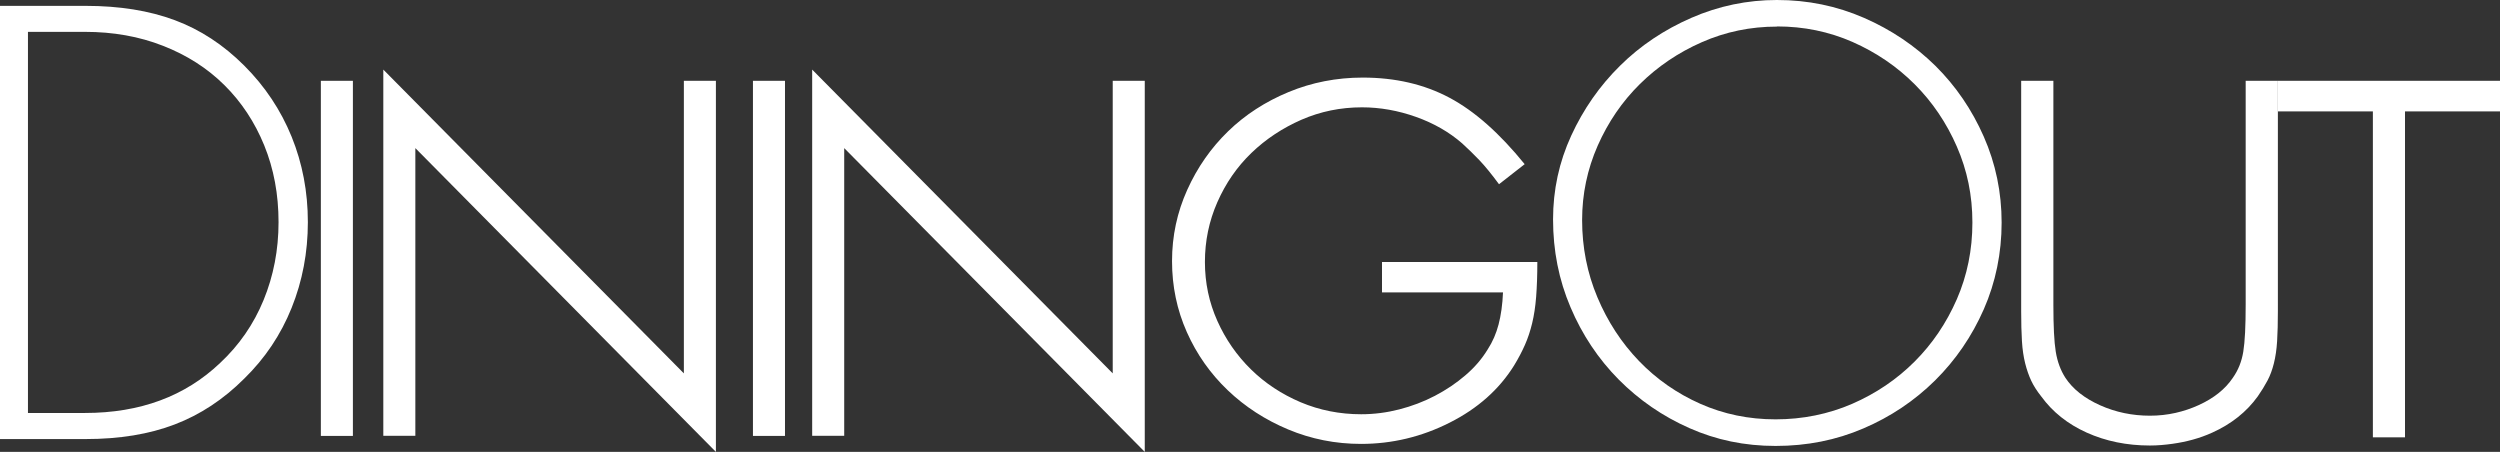
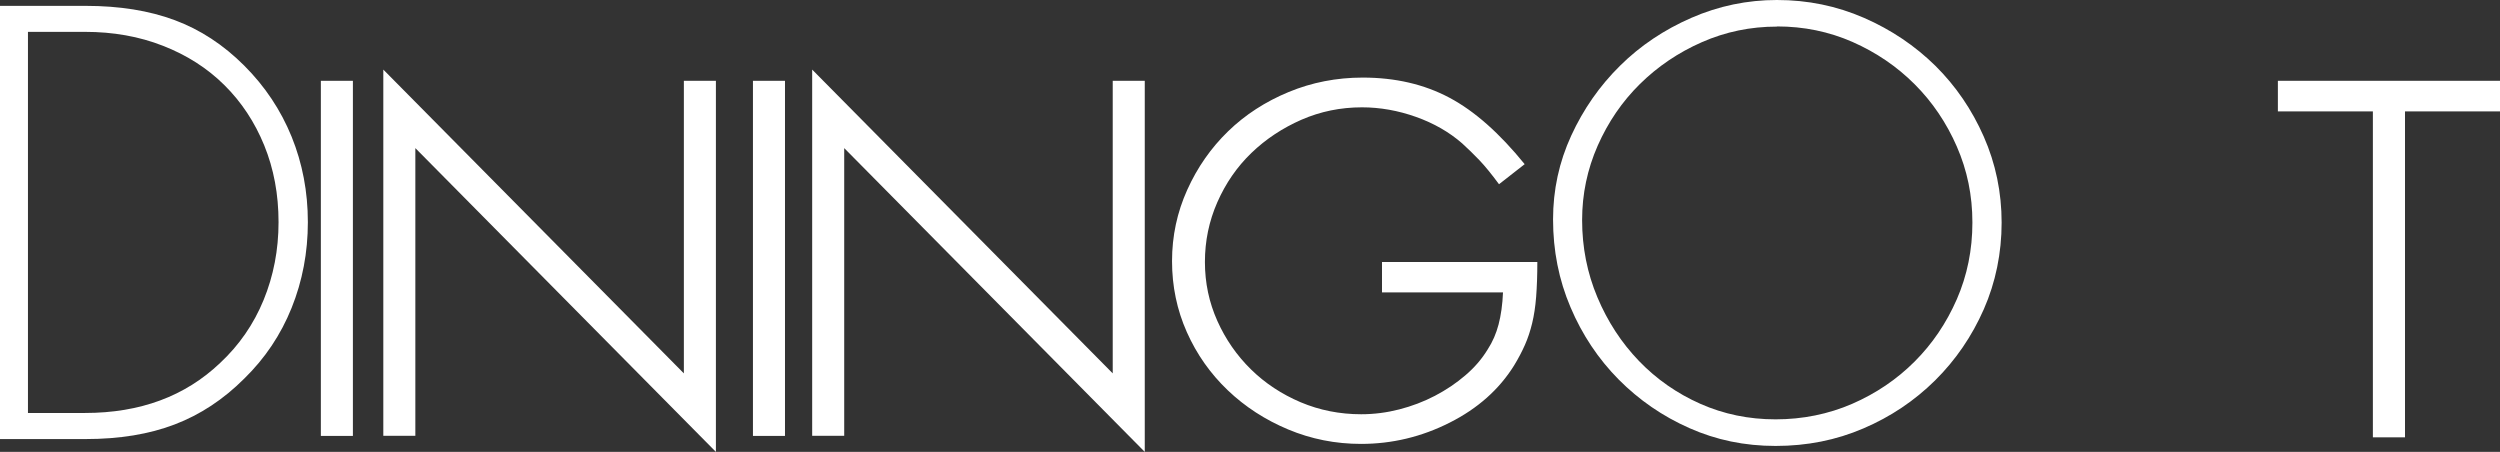
<svg xmlns="http://www.w3.org/2000/svg" id="Layer_2" viewBox="0 0 294.21 53.18">
  <rect x="0" y="0" width="294.21" height="53.18" fill="#333333" stroke="none" />
  <defs>
    <style>.cls-1{fill:#fff;}</style>
  </defs>
  <g id="Layer_1-2">
    <g>
      <path class="cls-1" d="m0 .69h10.09c3.97.0 7.46.56 10.47 1.68 3.01 1.12 5.73 2.9 8.18 5.35s4.3 5.23 5.58 8.37c1.27 3.13 1.91 6.48 1.91 10.05s-.64 6.93-1.91 10.09c-1.27 3.16-3.13 5.94-5.58 8.33-2.45 2.45-5.17 4.24-8.18 5.39s-6.49 1.72-10.47 1.72H0V.69zM10.01 48.6c6.47.0 11.77-1.96 15.89-5.88 2.24-2.09 3.95-4.56 5.12-7.41s1.76-5.91 1.76-9.17-.56-6.27-1.68-9.02c-1.12-2.75-2.69-5.12-4.7-7.11-2.01-1.99-4.42-3.53-7.22-4.62-2.8-1.1-5.86-1.64-9.17-1.64H3.29V48.6h6.72z" />
      <path class="cls-1" d="m41.53 51.3h-3.77V9.51h3.77V51.3z" />
      <path class="cls-1" d="m45.11 8.19 35.37 35.75V9.51h3.77v43.67L48.88 17.43v33.86h-3.77V8.19z" />
      <path class="cls-1" d="m92.38 51.3h-3.77V9.51h3.77V51.3z" />
      <path class="cls-1" d="m95.58 8.19 35.37 35.75V9.51h3.77v43.67L99.35 17.43v33.86h-3.77V8.19z" />
      <path class="cls-1" d="m180.92 30.83c0 1.57-.05 2.94-.14 4.1-.09 1.16-.25 2.2-.47 3.11s-.5 1.76-.85 2.55-.77 1.59-1.27 2.41c-1.76 2.83-4.29 5.08-7.59 6.74-3.3 1.67-6.78 2.5-10.42 2.5-3.02.0-5.88-.57-8.58-1.7-2.7-1.13-5.08-2.67-7.12-4.62-2.04-1.95-3.65-4.23-4.81-6.84s-1.74-5.39-1.74-8.35.6-5.75 1.79-8.39 2.8-4.94 4.81-6.89 4.39-3.49 7.12-4.62c2.73-1.13 5.64-1.7 8.72-1.7 3.84.0 7.23.79 10.19 2.36s5.91 4.18 8.87 7.83l-3.02 2.36c-.88-1.19-1.65-2.14-2.31-2.83-.66-.69-1.34-1.35-2.03-1.98-1.51-1.32-3.32-2.36-5.42-3.11-2.11-.75-4.23-1.13-6.37-1.13-2.52.0-4.89.49-7.12 1.46-2.23.98-4.2 2.28-5.89 3.91-1.7 1.64-3.03 3.57-4.01 5.8s-1.46 4.57-1.46 7.03.49 4.76 1.46 6.93 2.29 4.07 3.96 5.71c1.67 1.64 3.62 2.92 5.85 3.87 2.23.94 4.61 1.41 7.12 1.41 1.51.0 3-.19 4.48-.57s2.88-.91 4.2-1.6c1.32-.69 2.51-1.49 3.58-2.41 1.07-.91 1.95-1.93 2.64-3.07.57-.88.99-1.85 1.27-2.92s.46-2.33.52-3.77h-14.24v-3.58h18.3z" />
      <path class="cls-1" d="m209.12.0c3.62.0 7.03.7 10.24 2.1s6.01 3.29 8.41 5.65c2.39 2.37 4.29 5.15 5.69 8.33s2.1 6.56 2.1 10.12-.7 7.02-2.1 10.2c-1.4 3.18-3.31 5.97-5.73 8.37-2.42 2.39-5.23 4.28-8.44 5.65-3.21 1.38-6.65 2.06-10.32 2.06s-7-.7-10.16-2.1-5.93-3.31-8.33-5.73c-2.39-2.42-4.28-5.25-5.65-8.48-1.38-3.23-2.06-6.69-2.06-10.35.0-3.46.71-6.75 2.14-9.86 1.43-3.11 3.34-5.85 5.73-8.21 2.39-2.37 5.2-4.25 8.41-5.65 3.21-1.4 6.57-2.1 10.09-2.1zm0 3.13c-3.11.0-6.05.61-8.83 1.83s-5.21 2.87-7.3 4.93-3.74 4.48-4.97 7.26c-1.22 2.78-1.83 5.69-1.83 8.75.0 3.21.6 6.24 1.8 9.09 1.2 2.85 2.83 5.35 4.89 7.49 2.06 2.14 4.47 3.82 7.22 5.04s5.7 1.83 8.86 1.83 6.21-.61 9.02-1.83c2.8-1.22 5.25-2.88 7.34-4.97 2.09-2.09 3.74-4.53 4.97-7.34 1.22-2.8 1.83-5.81 1.83-9.02s-.61-6.14-1.83-8.94-2.88-5.25-4.97-7.34-4.52-3.74-7.3-4.97c-2.78-1.22-5.74-1.83-8.9-1.83z" />
      <path class="cls-1" d="m283.04 51.47h-3.79V13.11h-11.18v-3.6h26.14v3.6h-11.18v38.36z" />
-       <path class="cls-1" d="m264.28 9.51v26.33c0 2.53-.09 4.37-.28 5.54s-.6 2.19-1.23 3.08c-.89 1.33-2.23 2.4-4.03 3.22-.88.4-1.78.7-2.71.91-.98.22-1.98.33-3.02.33-2.08.0-4.04-.41-5.87-1.23s-3.19-1.89-4.07-3.22c-.57-.88-.95-1.91-1.14-3.08s-.28-3.01-.28-5.54V9.51h-3.79V36.6c0 1.39.03 2.57.09 3.55s.19 1.85.38 2.61.43 1.44.71 2.04.68 1.22 1.18 1.85c1.33 1.83 3.11 3.25 5.35 4.26 2.24 1.01 4.72 1.52 7.44 1.52.91.0 1.78-.08 2.64-.2 1.65-.23 3.23-.65 4.7-1.32 2.24-1.01 4.03-2.43 5.35-4.26.44-.63.82-1.25 1.14-1.85s.57-1.28.76-2.04.32-1.63.38-2.61.09-2.16.09-3.55V9.51h-3.79z" />
    </g>
  </g>
</svg>